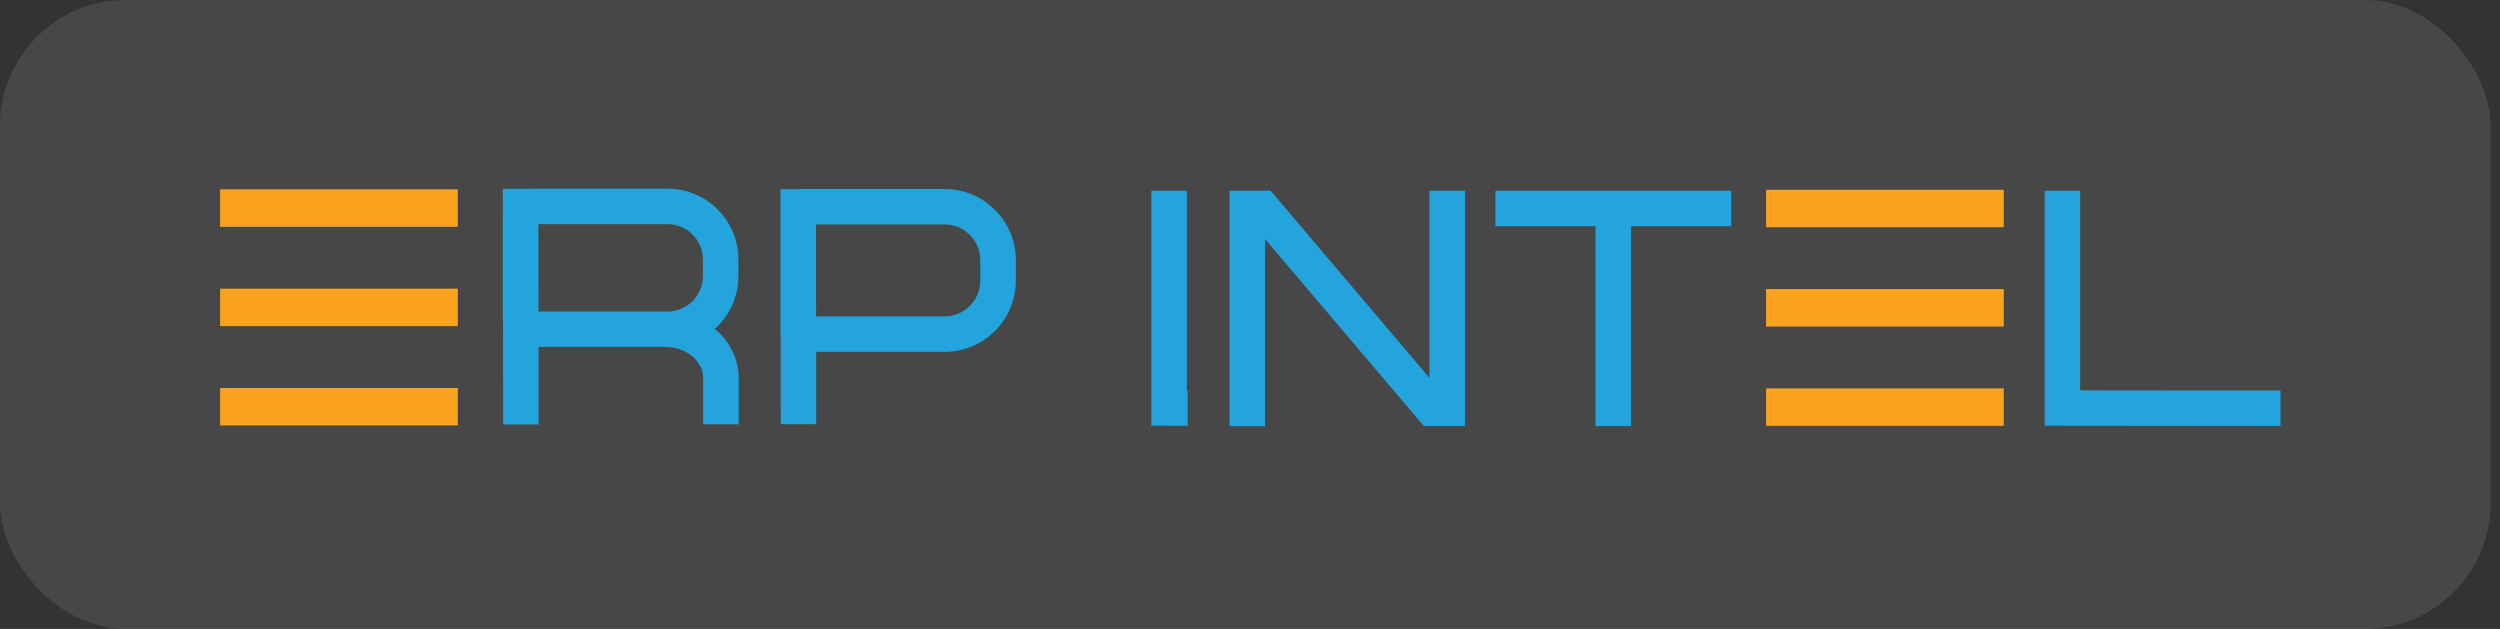
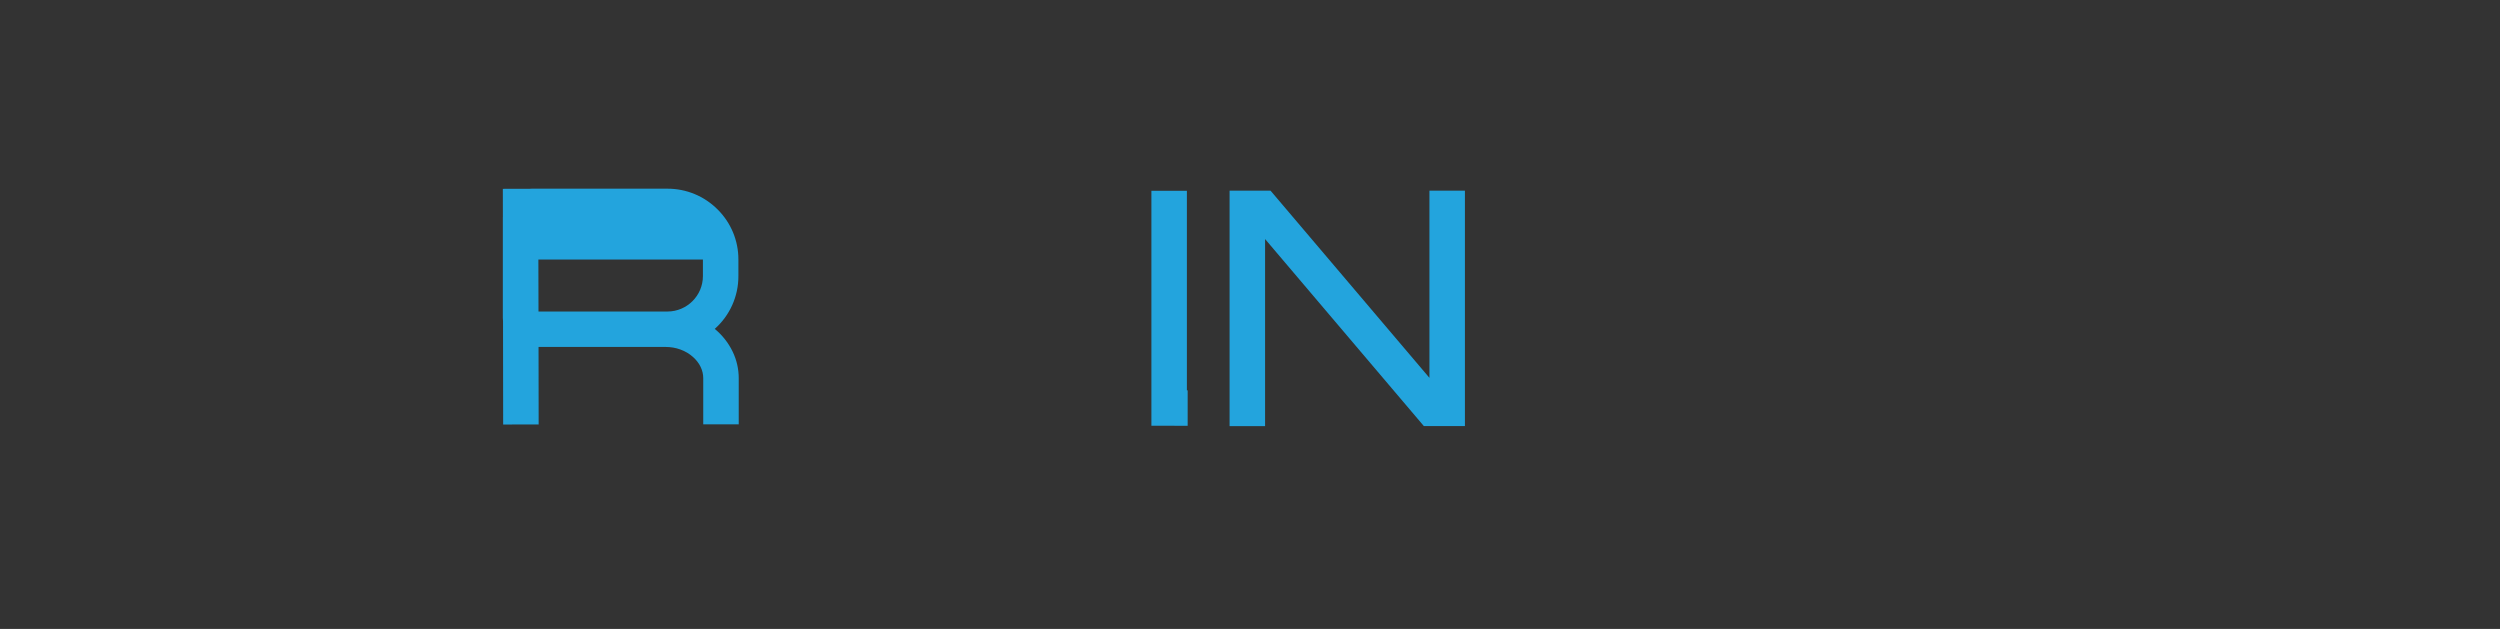
<svg xmlns="http://www.w3.org/2000/svg" width="159" height="40" viewBox="0 0 159 40" fill="none">
  <rect x="0" y="0" width="159" height="40" fill="#333333" stroke="none" />
-   <rect width="158.4" height="40" rx="8" fill="white" fill-opacity="0.1" />
-   <path d="M44.705 16.508C44.705 15.265 43.692 14.254 42.448 14.254H34.241L34.248 19.813H42.447C43.692 19.813 44.705 18.802 44.705 17.559V16.508ZM46.983 24.05V26.988H44.726V24.05C44.726 23.554 44.494 23.075 44.073 22.702C43.612 22.292 42.994 22.066 42.333 22.066H34.251L34.258 26.996L32.001 26.999L31.992 20.422C31.984 20.355 31.98 20.287 31.98 20.219V13.848C31.98 13.817 31.981 13.786 31.983 13.755L31.98 12.01L33.67 12.007C33.723 12.003 33.776 12 33.831 12H42.447C43.653 12 44.787 12.469 45.64 13.321C46.06 13.738 46.394 14.234 46.621 14.781C46.848 15.329 46.964 15.915 46.962 16.508V17.559C46.964 18.194 46.831 18.822 46.571 19.401C46.312 19.98 45.932 20.497 45.457 20.918C45.937 21.311 46.326 21.804 46.596 22.362C46.851 22.888 46.983 23.465 46.983 24.05Z" fill="#23A4DD" />
-   <path d="M62.347 16.544C62.347 15.292 61.327 14.274 60.072 14.274H51.897L51.904 20.124H60.072C61.327 20.124 62.347 19.105 62.347 17.853V16.544ZM64.604 16.544V17.853C64.604 19.062 64.133 20.198 63.277 21.053C62.857 21.474 62.357 21.808 61.807 22.036C61.257 22.263 60.667 22.379 60.072 22.378H51.907L51.913 26.976L49.656 26.98L49.648 21.14C49.641 21.079 49.636 21.018 49.636 20.956V13.441C49.636 13.418 49.637 13.394 49.638 13.37L49.636 12.03L50.906 12.028C50.957 12.023 51.008 12.02 51.06 12.02H60.072C61.283 12.02 62.421 12.491 63.277 13.345C63.699 13.764 64.034 14.262 64.261 14.812C64.489 15.361 64.606 15.95 64.604 16.544Z" fill="#23A4DD" />
+   <path d="M44.705 16.508H34.241L34.248 19.813H42.447C43.692 19.813 44.705 18.802 44.705 17.559V16.508ZM46.983 24.05V26.988H44.726V24.05C44.726 23.554 44.494 23.075 44.073 22.702C43.612 22.292 42.994 22.066 42.333 22.066H34.251L34.258 26.996L32.001 26.999L31.992 20.422C31.984 20.355 31.98 20.287 31.98 20.219V13.848C31.98 13.817 31.981 13.786 31.983 13.755L31.98 12.01L33.67 12.007C33.723 12.003 33.776 12 33.831 12H42.447C43.653 12 44.787 12.469 45.64 13.321C46.06 13.738 46.394 14.234 46.621 14.781C46.848 15.329 46.964 15.915 46.962 16.508V17.559C46.964 18.194 46.831 18.822 46.571 19.401C46.312 19.98 45.932 20.497 45.457 20.918C45.937 21.311 46.326 21.804 46.596 22.362C46.851 22.888 46.983 23.465 46.983 24.05Z" fill="#23A4DD" />
  <path d="M90.557 27.098L80.459 15.203V27.102H78.201L78.201 12.13L78.21 12.127H80.807L90.912 24.03L90.912 12.125H93.169L93.169 27.098H90.557Z" fill="#23A4DD" />
-   <path d="M110.105 12.132V14.386H103.737V27.097H101.479V14.386H95.112V12.132H110.105Z" fill="#23A4DD" />
-   <path d="M145.04 24.839L145.037 27.093L130.04 27.077V12.136H132.298V24.826L145.04 24.839Z" fill="#23A4DD" />
  <path d="M75.486 24.826V12.134H73.229V27.077H73.386L75.535 27.08V24.826H75.486Z" fill="#23A4DD" />
-   <path d="M112.324 24.702H127.439V27.083H112.324V24.702ZM112.324 18.386H127.439V20.768H112.324V18.386ZM112.324 12.071H127.439V14.452H112.324V12.071ZM14 24.676H29.116V27.057H14V24.676ZM14 18.36H29.116V20.741H14V18.36ZM14 12.045H29.116V14.426H14V12.045Z" fill="#FAA31E" />
</svg>